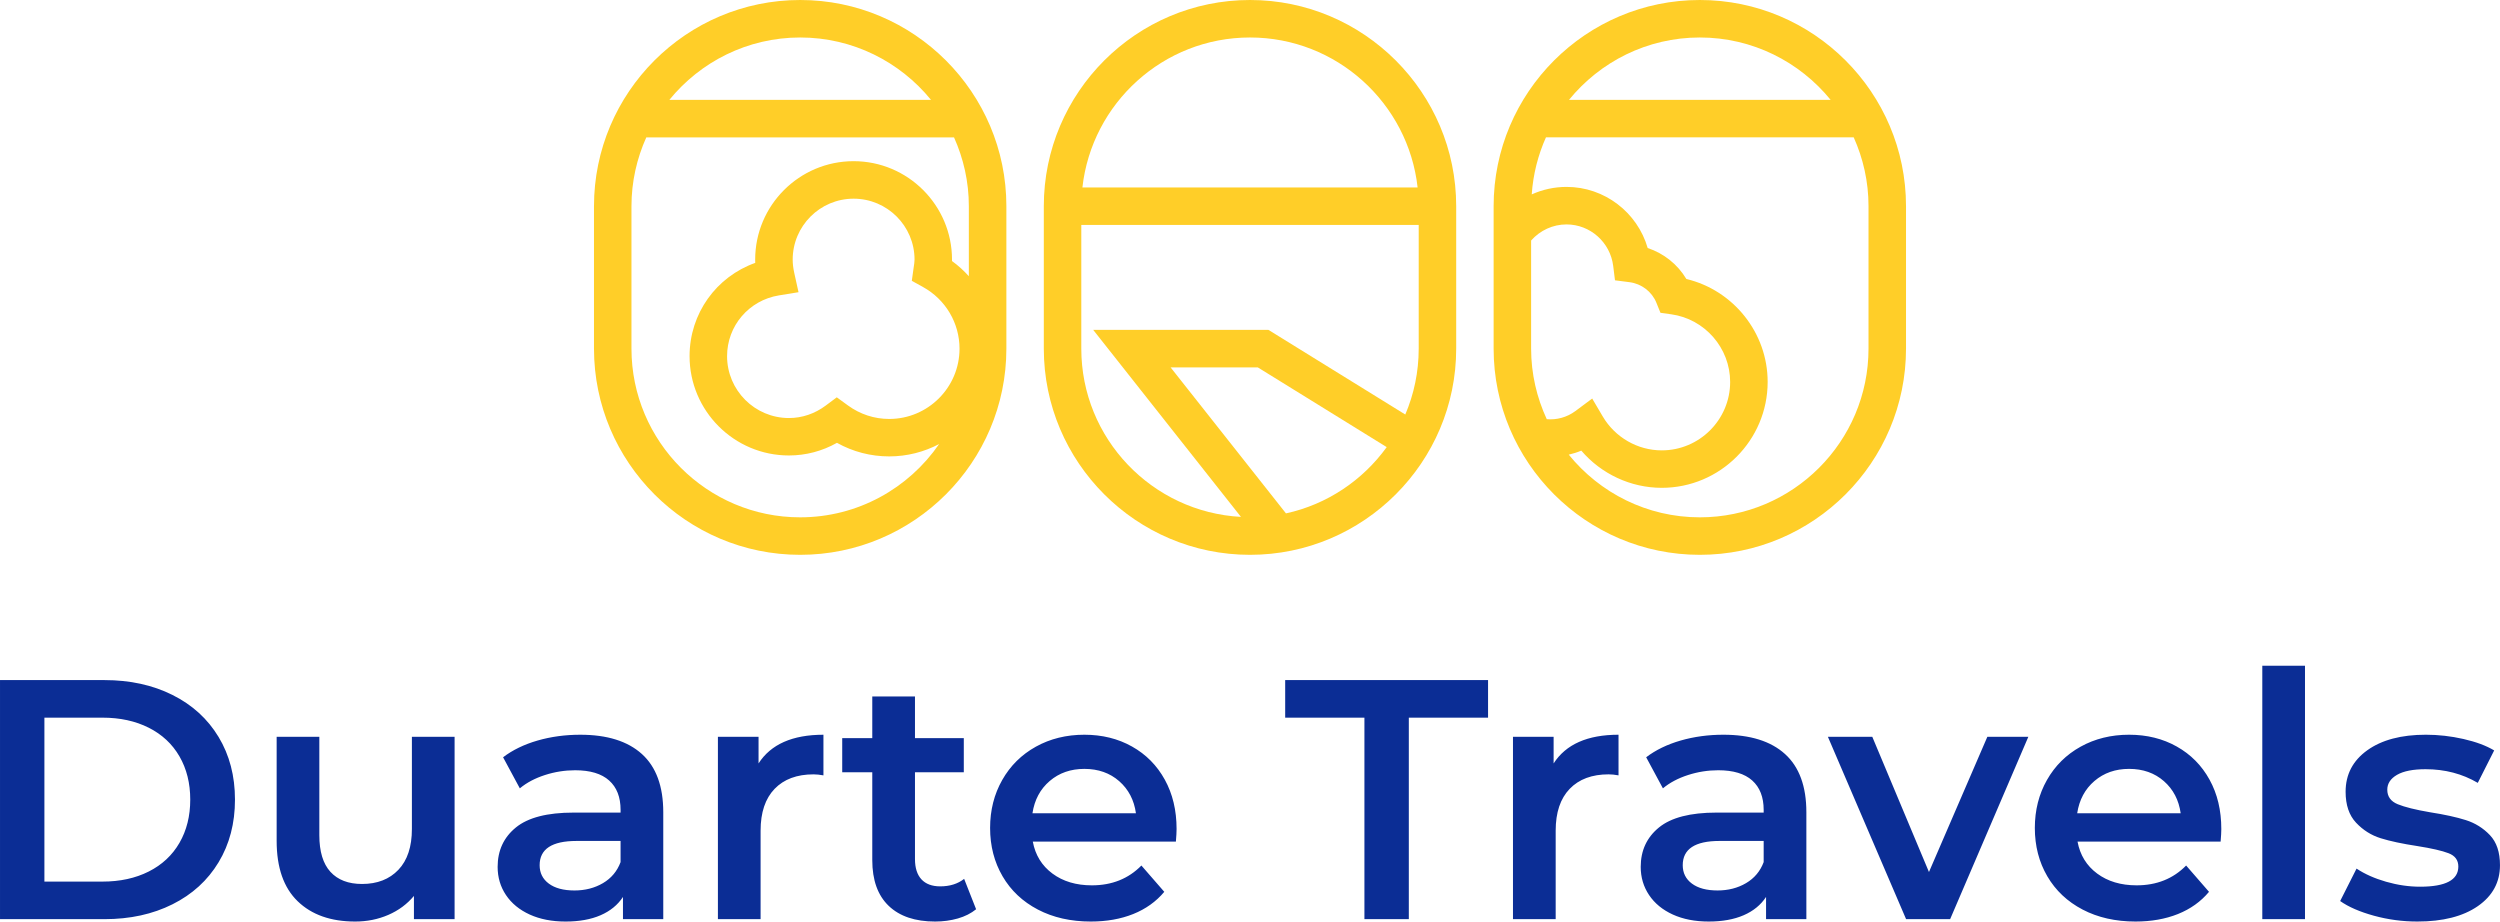
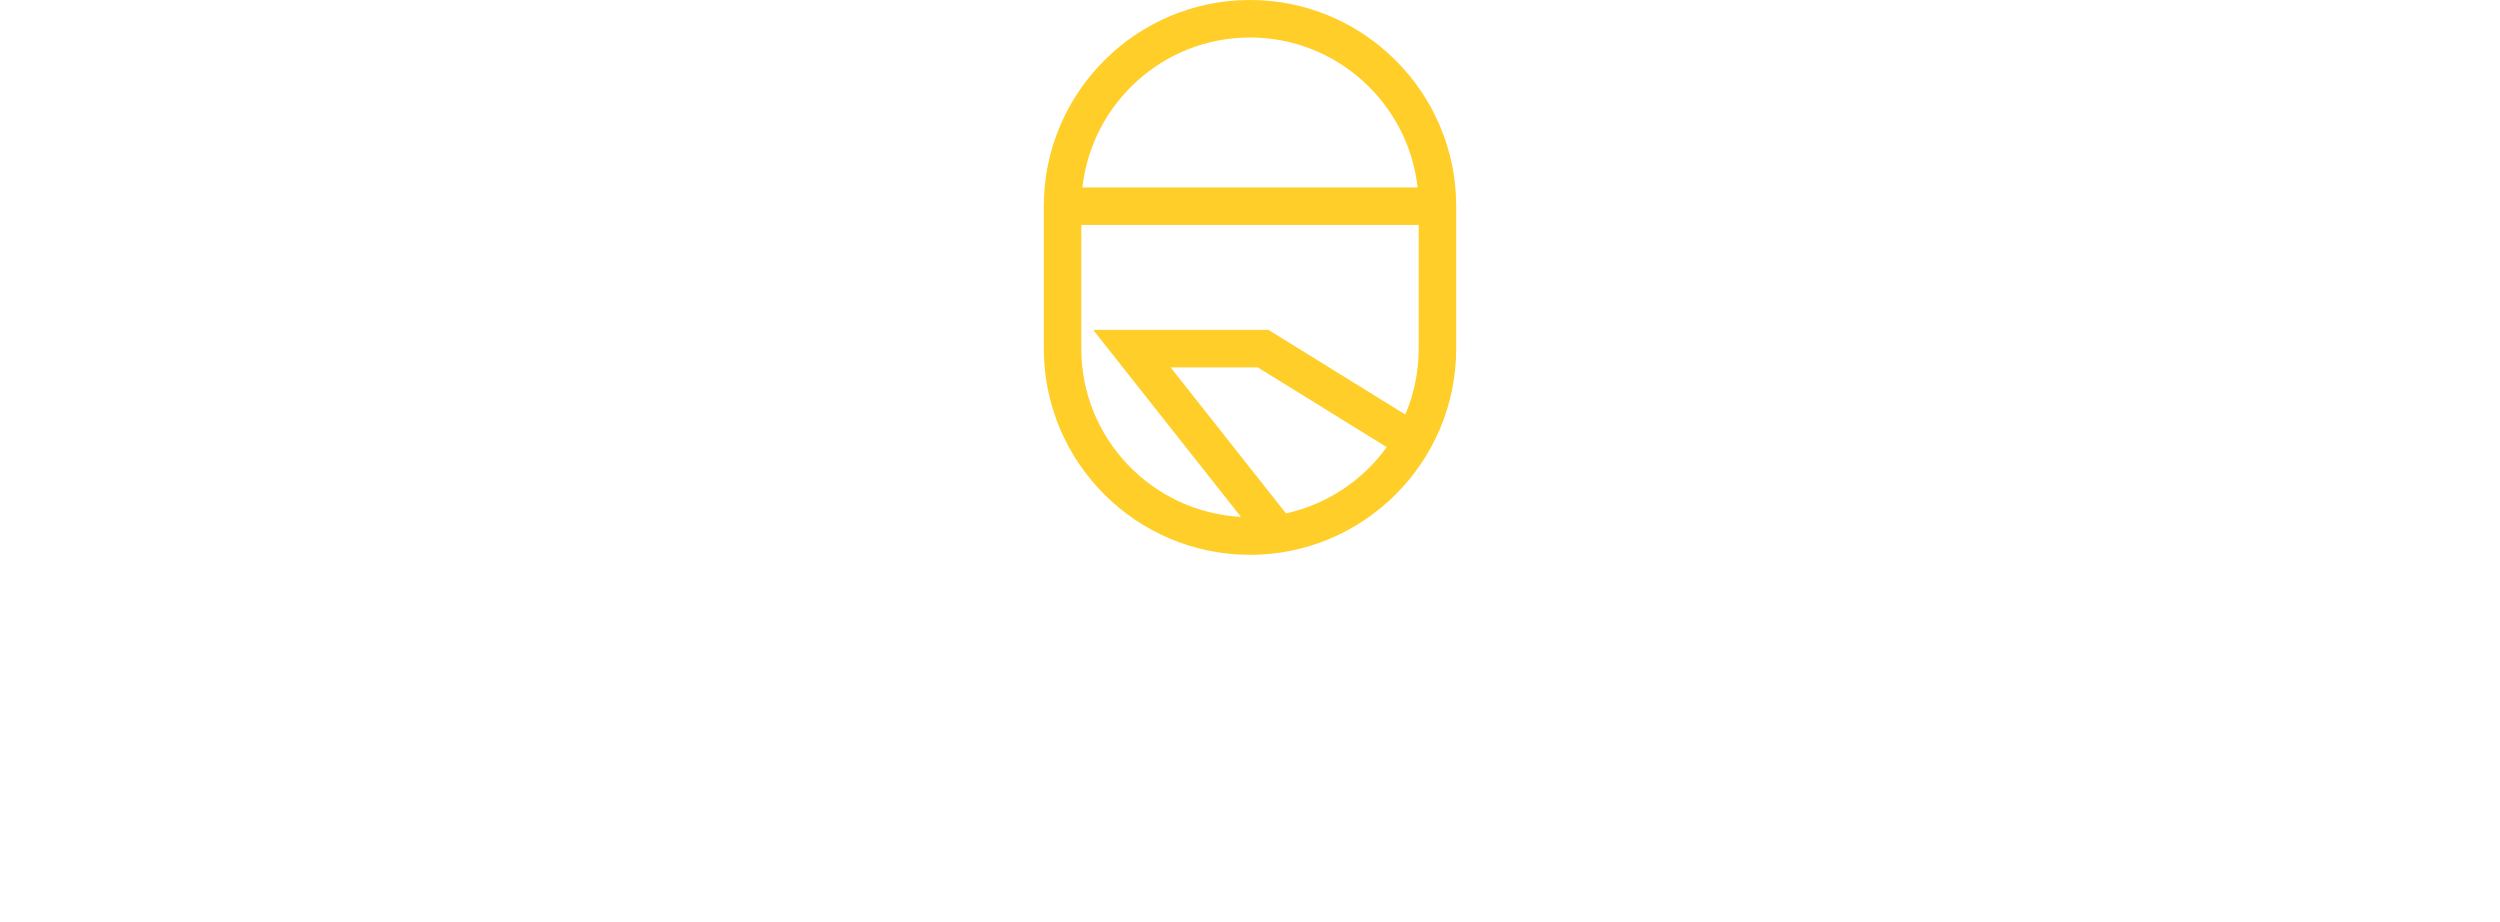
<svg xmlns="http://www.w3.org/2000/svg" xml:space="preserve" width="209.786mm" height="77.331mm" style="shape-rendering:geometricPrecision; text-rendering:geometricPrecision; image-rendering:optimizeQuality; fill-rule:evenodd; clip-rule:evenodd" viewBox="0 0 5654.22 2084.26">
  <defs>
    <style type="text/css">       .fil1 {fill:#FFCE28}    .fil0 {fill:#0B2D95}     </style>
  </defs>
  <g id="Camada_x0020_1">
    <g id="_2655858953136">
-       <path class="fil0" d="M-0 2078.86l0 -540.7 236.36 0c57.67,0 108.93,11.2 153.71,33.61 44.82,22.38 79.56,54.06 104.28,95.01 24.72,40.92 37.08,88.16 37.08,141.73 0,53.57 -12.36,100.81 -37.08,141.73 -24.72,40.95 -59.46,72.63 -104.28,95.01 -44.79,22.41 -96.04,33.61 -153.71,33.61l-236.36 0zm100.41 -84.96l0 0 131.31 0c39.65,0 74.56,-7.6 104.68,-22.78 30.12,-15.19 53.31,-36.82 69.51,-64.89 16.23,-28.07 24.35,-60.64 24.35,-97.72 0,-37.08 -8.12,-69.65 -24.35,-97.72 -16.2,-28.07 -39.39,-49.7 -69.51,-64.89 -30.12,-15.19 -65.03,-22.78 -104.68,-22.78l-131.31 0 0 370.79zm831.16 -327.53l0 0 96.56 0 0 412.49 -91.95 0 0 -52.53c-15.45,18.54 -34.77,32.84 -57.93,42.88 -23.16,10.02 -48.14,15.04 -74.94,15.04 -55.07,0 -98.47,-15.3 -130.12,-45.94 -31.68,-30.64 -47.51,-76.09 -47.51,-136.33l0 -235.61 96.54 0 0 222.47c0,37.08 8.38,64.74 25.1,83.02 16.72,18.28 40.57,27.43 71.47,27.43 34.48,0 61.91,-10.69 82.24,-32.05 20.36,-21.37 30.53,-52.15 30.53,-92.32l0 -208.55zm380.81 -4.62l0 0c60.76,0 107.22,14.53 139.42,43.64 32.2,29.11 48.29,73 48.29,131.71l0 241.76 -91.14 0 0 -50.22c-11.86,18.02 -28.73,31.82 -50.59,41.32 -21.91,9.53 -48.28,14.29 -79.21,14.29 -30.87,0 -57.9,-5.28 -81.08,-15.82 -23.16,-10.57 -41.07,-25.24 -53.69,-44.04 -12.62,-18.8 -18.91,-40.03 -18.91,-63.73 0,-37.05 13.78,-66.79 41.32,-89.2 27.55,-22.41 70.92,-33.61 130.15,-33.61l106.59 0 0 -6.18c0,-28.82 -8.61,-50.97 -25.87,-66.42 -17.24,-15.45 -42.86,-23.16 -76.88,-23.16 -23.15,0 -45.94,3.58 -68.35,10.8 -22.38,7.22 -41.32,17.24 -56.78,30.12l-37.86 -70.29c21.63,-16.49 47.65,-29.08 78.03,-37.86 30.38,-8.75 62.58,-13.11 96.57,-13.11zm-13.14 352.22l0 0c24.2,0 45.71,-5.55 64.51,-16.61 18.77,-11.06 32.06,-26.91 39.77,-47.5l0 -47.88 -99.62 0c-55.62,0 -83.43,18.28 -83.43,54.84 0,17.5 6.93,31.39 20.85,41.7 13.89,10.31 33.21,15.45 57.93,15.45zm416.35 -287.33l0 0c27.81,-43.26 76.7,-64.89 146.76,-64.89l0 91.92c-8.23,-1.56 -15.71,-2.31 -22.41,-2.31 -37.57,0 -66.94,10.92 -88.05,32.8 -21.11,21.89 -31.67,53.45 -31.67,94.63l0 200.06 -96.54 0 0 -412.49 91.92 0 0 60.27zm464.99 261.08l0 0 27.06 68.73c-11.35,9.27 -25.12,16.23 -41.32,20.88 -16.23,4.62 -33.35,6.93 -51.37,6.93 -45.34,0 -80.33,-11.84 -105.05,-35.52 -24.72,-23.71 -37.08,-58.19 -37.08,-103.5l0 -198.53 -67.98 0 0 -77.25 67.98 0 0 -94.23 96.57 0 0 94.23 110.43 0 0 77.25 -110.43 0 0 196.19c0,20.1 4.88,35.4 14.64,45.97 9.79,10.54 23.97,15.82 42.51,15.82 21.63,0 39.65,-5.66 54.06,-16.98zm480.47 -112.8l0 0c0,6.7 -0.52,16.23 -1.56,28.59l-323.63 0c5.66,30.38 20.47,54.47 44.41,72.22 23.94,17.76 53.69,26.65 89.2,26.65 45.31,0 82.65,-14.93 112.02,-44.82l51.75 59.49c-18.54,22.15 -41.99,38.87 -70.29,50.22 -28.33,11.32 -60.24,16.98 -95.79,16.98 -45.31,0 -85.22,-9.01 -119.73,-27.03 -34.51,-18.02 -61.16,-43.15 -79.93,-75.31 -18.8,-32.2 -28.21,-68.61 -28.21,-109.3 0,-40.17 9.16,-76.35 27.43,-108.52 18.28,-32.2 43.63,-57.29 76.06,-75.31 32.46,-18.02 69.01,-27.03 109.7,-27.03 40.17,0 76.09,8.87 107.74,26.66 31.68,17.76 56.4,42.74 74.16,74.91 17.76,32.2 26.66,69.39 26.66,111.61zm-208.55 -135.93l0 0c-30.9,0 -57.03,9.13 -78.4,27.41 -21.37,18.28 -34.39,42.62 -39.01,73l234.05 0c-4.13,-29.86 -16.75,-54.09 -37.86,-72.63 -21.11,-18.51 -47.36,-27.78 -78.78,-27.78zm633.4 339.86l0 0 0 -455.74 -179.21 0 0 -84.96 458.84 0 0 84.96 -179.21 0 0 455.74 -100.41 0zm427.91 -352.22l0 0c27.84,-43.26 76.73,-64.89 146.79,-64.89l0 91.92c-8.26,-1.56 -15.71,-2.31 -22.41,-2.31 -37.6,0 -66.97,10.92 -88.05,32.8 -21.11,21.89 -31.68,53.45 -31.68,94.63l0 200.06 -96.57 0 0 -412.49 91.92 0 0 60.27zm383.92 -64.89l0 0c60.76,0 107.23,14.53 139.42,43.64 32.17,29.11 48.28,73 48.28,131.71l0 241.76 -91.17 0 0 -50.22c-11.84,18.02 -28.7,31.82 -50.59,41.32 -21.89,9.53 -48.28,14.29 -79.18,14.29 -30.9,0 -57.93,-5.28 -81.09,-15.82 -23.18,-10.57 -41.06,-25.24 -53.68,-44.04 -12.62,-18.8 -18.94,-40.03 -18.94,-63.73 0,-37.05 13.8,-66.79 41.35,-89.2 27.52,-22.41 70.92,-33.61 130.12,-33.61l106.62 0 0 -6.18c0,-28.82 -8.64,-50.97 -25.88,-66.42 -17.27,-15.45 -42.88,-23.16 -76.87,-23.16 -23.16,0 -45.94,3.58 -68.35,10.8 -22.41,7.22 -41.33,17.24 -56.78,30.12l-37.86 -70.29c21.63,-16.49 47.65,-29.08 78.03,-37.86 30.38,-8.75 62.55,-13.11 96.56,-13.11zm-13.14 352.22l0 0c24.2,0 45.72,-5.55 64.48,-16.61 18.8,-11.06 32.06,-26.91 39.8,-47.5l0 -47.88 -99.66 0c-55.62,0 -83.4,18.28 -83.4,54.84 0,17.5 6.93,31.39 20.85,41.7 13.89,10.31 33.21,15.45 57.93,15.45zm610.21 -347.6l0 0 92.7 0 -176.9 412.49 -99.62 0 -176.88 -412.49 100.41 0 128.21 305.9 132.08 -305.9zm529.12 208.55l0 0c0,6.7 -0.52,16.23 -1.56,28.59l-323.63 0c5.66,30.38 20.47,54.47 44.41,72.22 23.94,17.76 53.69,26.65 89.2,26.65 45.34,0 82.68,-14.93 112.01,-44.82l51.75 59.49c-18.54,22.15 -41.96,38.87 -70.28,50.22 -28.33,11.32 -60.24,16.98 -95.79,16.98 -45.31,0 -85.22,-9.01 -119.73,-27.03 -34.51,-18.02 -61.13,-43.15 -79.93,-75.31 -18.8,-32.2 -28.21,-68.61 -28.21,-109.3 0,-40.17 9.16,-76.35 27.43,-108.52 18.28,-32.2 43.63,-57.29 76.09,-75.31 32.43,-18.02 68.98,-27.03 109.67,-27.03 40.17,0 76.09,8.87 107.74,26.66 31.68,17.76 56.4,42.74 74.16,74.91 17.79,32.2 26.65,69.39 26.65,111.61zm-208.55 -135.93l0 0c-30.9,0 -57.03,9.13 -78.4,27.41 -21.37,18.28 -34.36,42.62 -39.01,73l234.05 0c-4.13,-29.86 -16.75,-54.09 -37.86,-72.63 -21.11,-18.51 -47.39,-27.78 -78.78,-27.78zm301.25 -233.3l0 0 96.57 0 0 573.16 -96.57 0 0 -573.16zm350.69 578.56l0 0c-33.5,0 -66.18,-4.36 -98.1,-13.11 -31.94,-8.78 -57.44,-19.84 -76.47,-33.24l37.05 -73.38c18.57,12.36 40.83,22.26 66.82,29.74 26.02,7.48 51.64,11.21 76.87,11.21 57.67,0 86.52,-15.19 86.52,-45.57 0,-14.44 -7.34,-24.46 -22.03,-30.12 -14.67,-5.69 -38.23,-11.09 -70.67,-16.23 -33.99,-5.17 -61.68,-11.09 -83.05,-17.76 -21.37,-6.7 -39.91,-18.42 -55.62,-35.17 -15.71,-16.72 -23.57,-40.02 -23.57,-69.88 0,-39.16 16.38,-70.43 49.06,-93.85 32.72,-23.45 76.85,-35.15 132.49,-35.15 28.3,0 56.63,3.21 84.96,9.65 28.3,6.44 51.49,15.07 69.5,25.87l-37.08 73.38c-35,-20.59 -74.42,-30.9 -118.16,-30.9 -28.33,0 -49.81,4.27 -64.51,12.76 -14.67,8.49 -22.01,19.7 -22.01,33.59 0,15.45 7.86,26.39 23.56,32.83 15.71,6.44 40.03,12.51 72.97,18.17 32.98,5.14 60.01,11.06 81.12,17.76 21.11,6.7 39.27,18.02 54.46,33.99 15.19,15.97 22.78,38.61 22.78,67.98 0,38.61 -16.75,69.51 -50.22,92.7 -33.47,23.16 -79.04,34.74 -136.7,34.74z" />
-     </g>
+       </g>
    <g id="_2655858953872">
-       <path class="fil1" d="M1809.76 0c-257.16,0 -466.35,209.19 -466.35,466.34l0 322.16c0,257.15 209.19,466.34 466.35,466.34 257.15,0 466.34,-209.19 466.34,-466.34l0 -322.16c0,-257.15 -209.19,-466.34 -466.34,-466.34zm0 84.78l0 0c119.26,0 225.88,55.13 295.91,141.13l-591.84 0c70.05,-86 176.64,-141.13 295.94,-141.13zm-13.46 532.21l0 0c-2.34,-10.63 -3.49,-20.39 -3.49,-29.86 0,-75.95 61.8,-137.77 137.8,-137.77 75.98,0 137.8,61.77 137.8,137.77 0,5.43 -0.89,10.66 -2.14,19.06l-4.04 28.93 25.53 14.15c50.8,28.07 82.39,81.44 82.39,139.31 0,87.67 -71.33,158.97 -159,158.97 -33.67,0 -65.92,-10.57 -93.3,-30.52l-25.3 -18.42 -25.07 18.71c-24.66,18.42 -53.42,28.16 -83.14,28.16 -77.13,0 -139.91,-62.78 -139.91,-139.91 0,-68.58 49.35,-126.4 117.3,-137.49l44.27 -7.19 -9.7 -43.89zm394.99 7.82l0 0c-11.44,-12.65 -24.11,-24.31 -38.18,-34.42 0.05,-1.1 0.05,-2.17 0.05,-3.26 0,-122.73 -99.86,-222.59 -222.61,-222.59 -122.73,0 -222.59,99.86 -222.59,222.59 0,2.49 0.05,4.97 0.14,7.45 -88.05,31.33 -148.51,114.47 -148.51,210.86 0,123.91 100.81,224.7 224.69,224.7 38.2,0 75.29,-9.79 108.67,-28.59 36.07,20.18 76.38,30.7 118.14,30.7 40.75,0 79.09,-10.16 112.91,-27.95 -68.82,100 -184.01,165.76 -314.31,165.76 -210.31,0 -381.5,-171.18 -381.5,-381.56l0 -322.16c0,-55.44 12.16,-108.06 33.55,-155.65l695.98 0c21.37,47.59 33.53,100.21 33.53,155.65l0 158.48 0.03 0z" />
-     </g>
+       </g>
    <g id="_2655858956624">
      <path class="fil1" d="M2827.11 0c-257.15,0 -466.34,209.19 -466.34,466.34l0 322.16c0,257.15 209.19,466.34 466.34,466.34 257.16,0 466.35,-209.19 466.35,-466.34l0 -322.16c0,-257.15 -209.19,-466.34 -466.35,-466.34zm0 84.78l0 0c196.05,0 357.88,148.69 379.08,339.17l-758.12 0c21.17,-190.48 183,-339.17 379.04,-339.17zm-381.56 703.72l0 0 0 -279.77 763.12 0 0 279.77c0,52.88 -10.83,103.21 -30.35,149.04l-309.48 -191.43 -396.34 0 334.14 422.94c-200.85,-10.8 -361.09,-177.08 -361.09,-380.55zm462.88 372.61l0 0 -260.91 -330.21 197.18 0 291.58 180.34c-54.12,74.91 -134.57,129.55 -227.84,149.88z" />
    </g>
    <g id="_2655858955280">
-       <path class="fil1" d="M3844.46 0c-257.15,0 -466.34,209.19 -466.34,466.34l0 322.16c0,257.15 209.19,466.34 466.34,466.34 257.15,0 466.35,-209.19 466.35,-466.34l0 -322.16c0,-257.15 -209.19,-466.34 -466.35,-466.34zm0 84.78l0 0c119.32,0 225.88,55.13 295.91,141.13l-591.85 0c70.06,-86 176.61,-141.13 295.93,-141.13zm-381.56 703.72l0 0 0 -244.54c20.39,-23.01 49.32,-36.39 80.1,-36.39 53.48,0 98.87,40.34 105.55,93.82l4.07 32.6 32.63 4.19c27.41,3.49 50.77,21.34 61.02,46.58l9.18 22.7 24.28 3.38c76.01,10.51 133.33,76.27 133.33,153.02 0,85.33 -69.42,154.75 -154.75,154.75 -54.4,0 -105.49,-29.31 -133.3,-76.53l-23.97 -40.69 -37.88 28.24c-19.15,14.27 -42.42,20.42 -64.86,18.48 -22.5,-48.69 -35.4,-102.63 -35.4,-159.64zm763.09 0l0 0c0,210.37 -171.16,381.56 -381.53,381.56 -119.61,0 -226.43,-55.42 -296.43,-141.79 9.68,-2.28 19.21,-5.14 28.36,-9.07 45.11,52.67 111.7,84.12 181.96,84.12 132.09,0 239.54,-107.45 239.54,-239.57 0,-111.09 -77.59,-207.4 -183.89,-232.75 -19.72,-33.04 -50.85,-57.9 -87.44,-70.03 -23.36,-80.6 -97.63,-138.24 -183.52,-138.24 -27.58,0 -54.32,5.95 -78.75,16.98 3.15,-45.71 14.3,-89.2 32.2,-129.11l695.98 0c21.4,47.59 33.53,100.18 33.53,155.62l0 322.27z" />
-     </g>
+       </g>
  </g>
</svg>